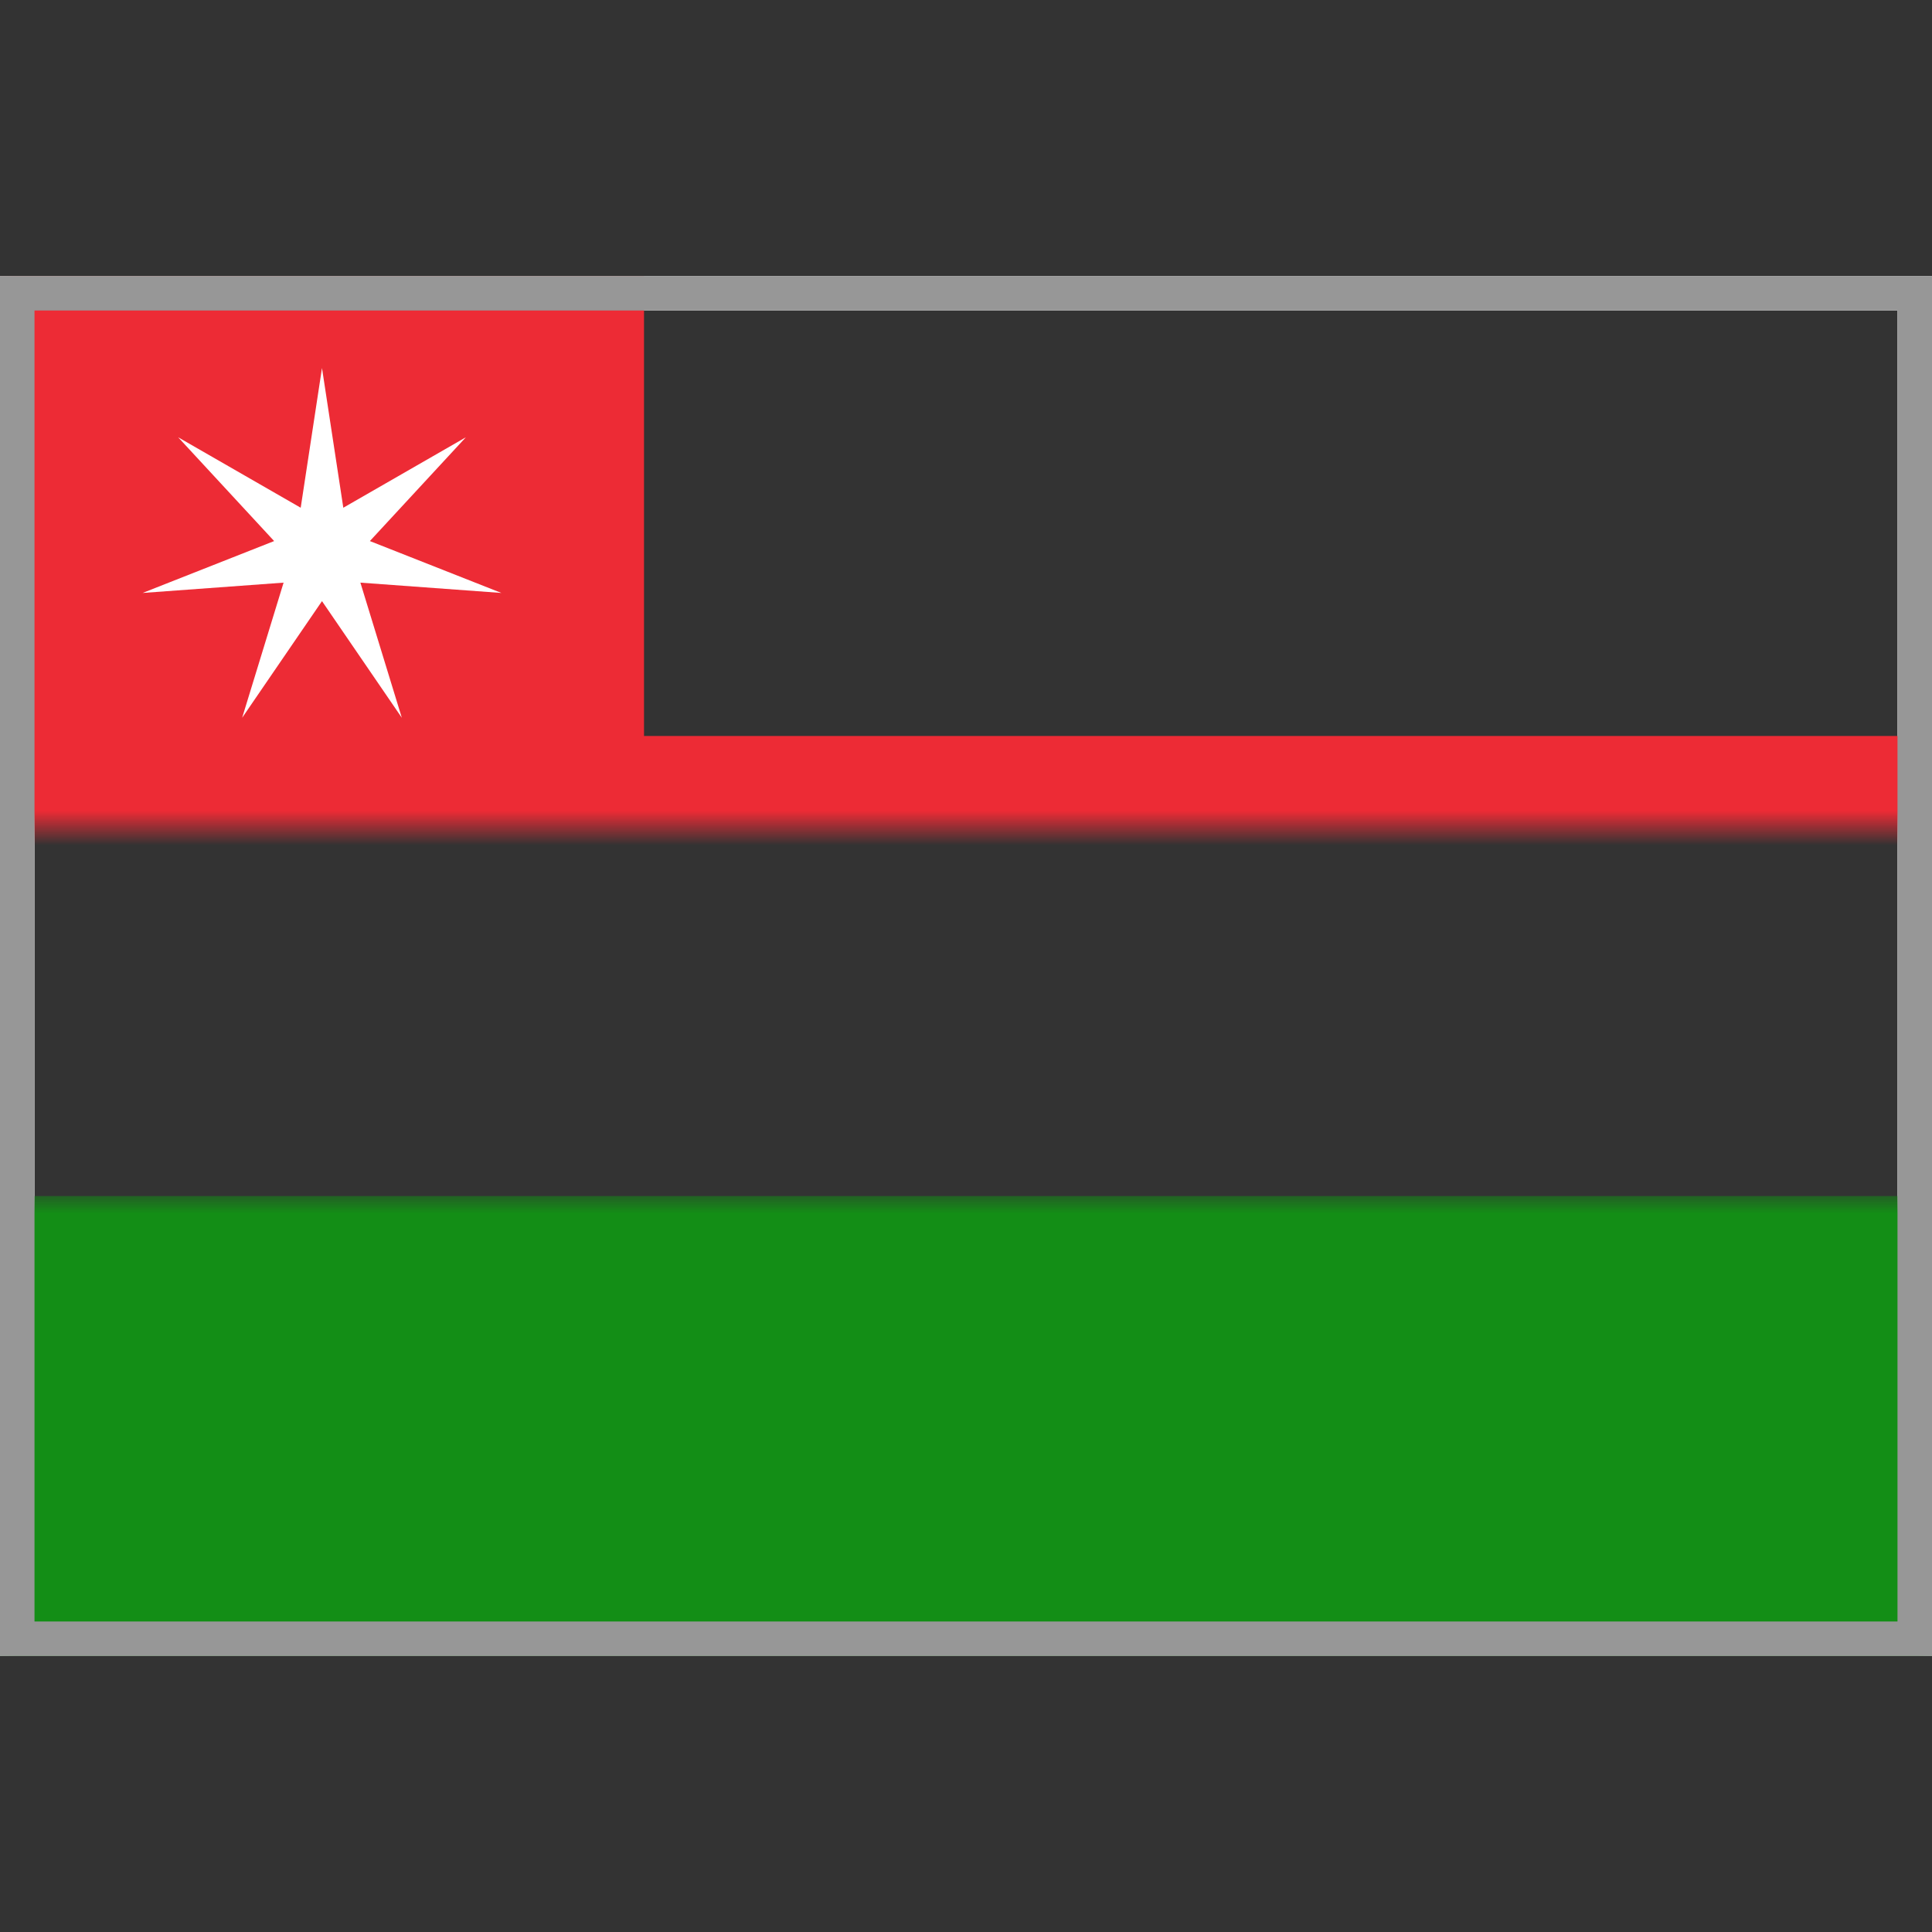
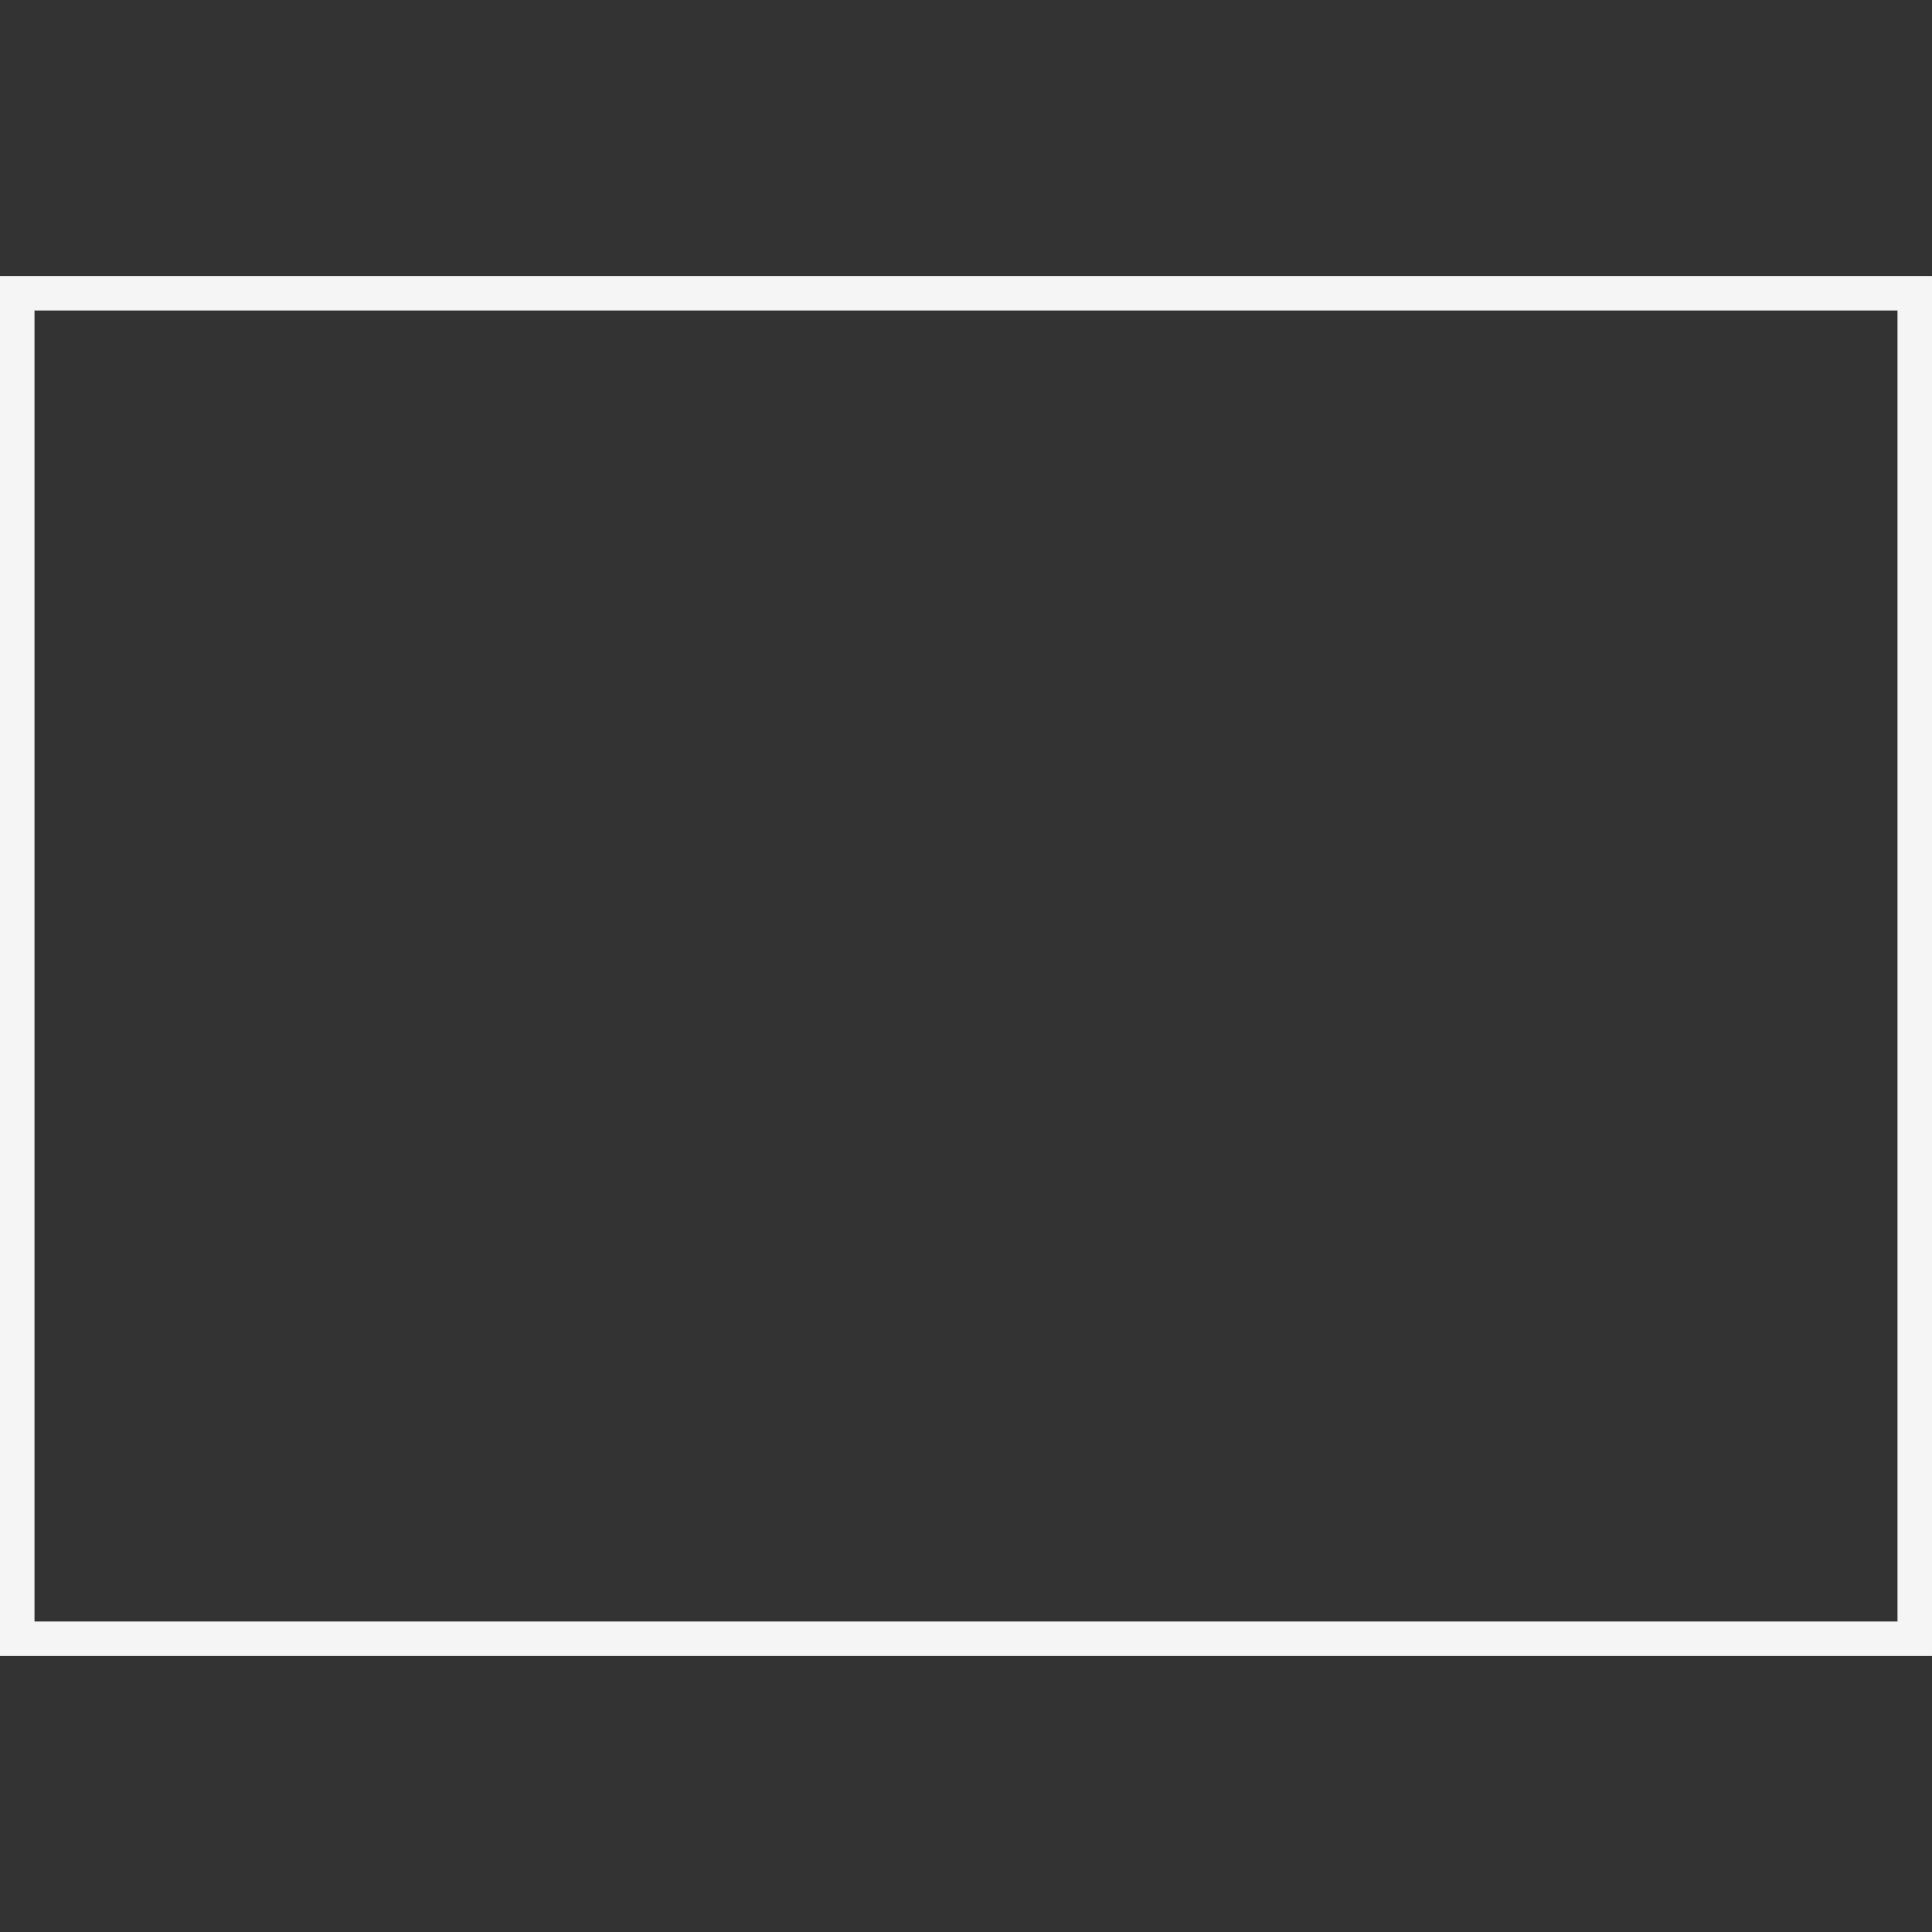
<svg xmlns="http://www.w3.org/2000/svg" xmlns:xlink="http://www.w3.org/1999/xlink" width="56px" height="56px" viewBox="0 0 56 56" version="1.1">
  <rect x="0" y="0" width="56" height="56" fill="#333333" stroke="none" />
  <title>Country Flags/Asia/flag_Oman_OM</title>
  <defs>
-     <rect id="path-1" x="0" y="0" width="56" height="40" />
-   </defs>
+     </defs>
  <g id="Country-Flags/Asia/flag_Oman_OM" stroke="none" stroke-width="1" fill="none" fill-rule="evenodd">
    <g id="OM" transform="translate(0, 8)">
      <mask id="mask-2" fill="white">
        <use xlink:href="#path-1" />
      </mask>
      <rect stroke="#F5F5F5" x="0.5" y="0.5" width="55" height="39" />
-       <rect id="Rectangle-2" fill="#138E16" mask="url(#mask-2)" x="0" y="26.667" width="56" height="13.333" />
      <polygon id="Rectangle-2" fill="#ED2B35" mask="url(#mask-2)" points="0 40 18.667 40 18.667 26.667 56 26.667 56 13.333 18.667 13.333 18.667 0 0 0" />
      <polygon id="Star-32" fill="#FFFFFF" mask="url(#mask-2)" points="9.333 9.424 7.019 12.805 8.22 8.888 4.134 9.187 7.946 7.683 5.164 4.675 8.716 6.717 9.333 2.667 9.951 6.717 13.503 4.675 10.721 7.683 14.533 9.187 10.446 8.888 11.647 12.805" />
    </g>
-     <rect id="Rectangle" stroke="#979797" x="0.5" y="8.5" width="55" height="39" />
  </g>
</svg>